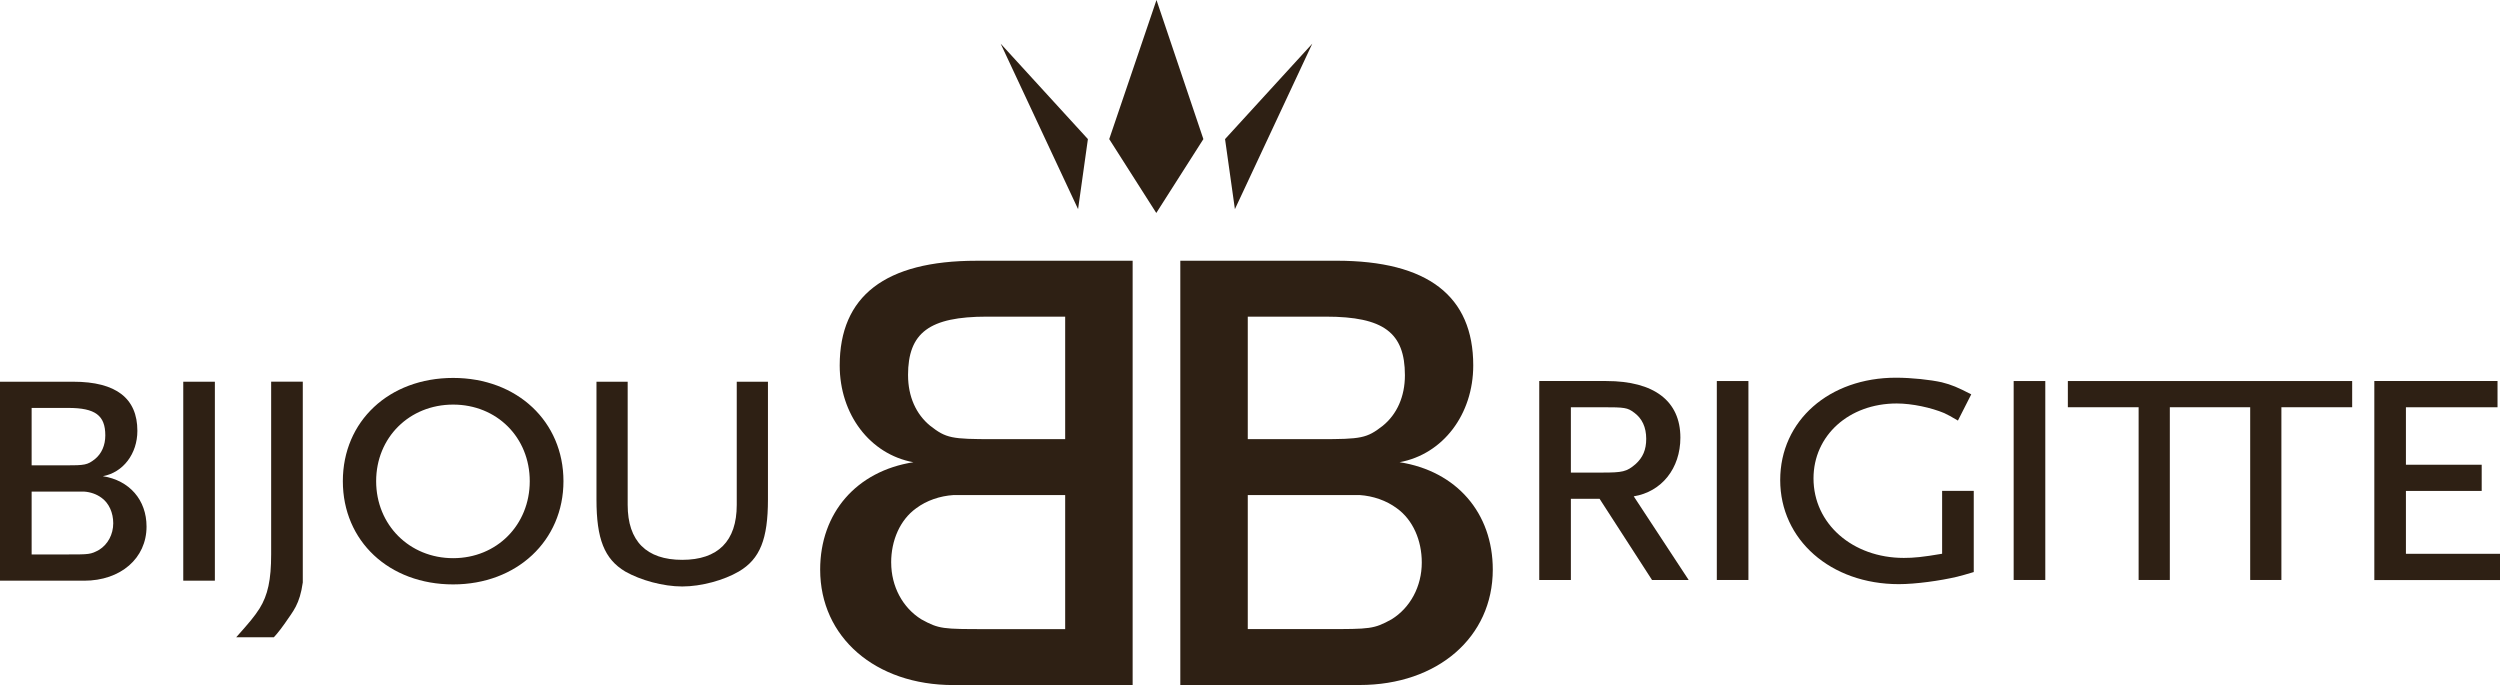
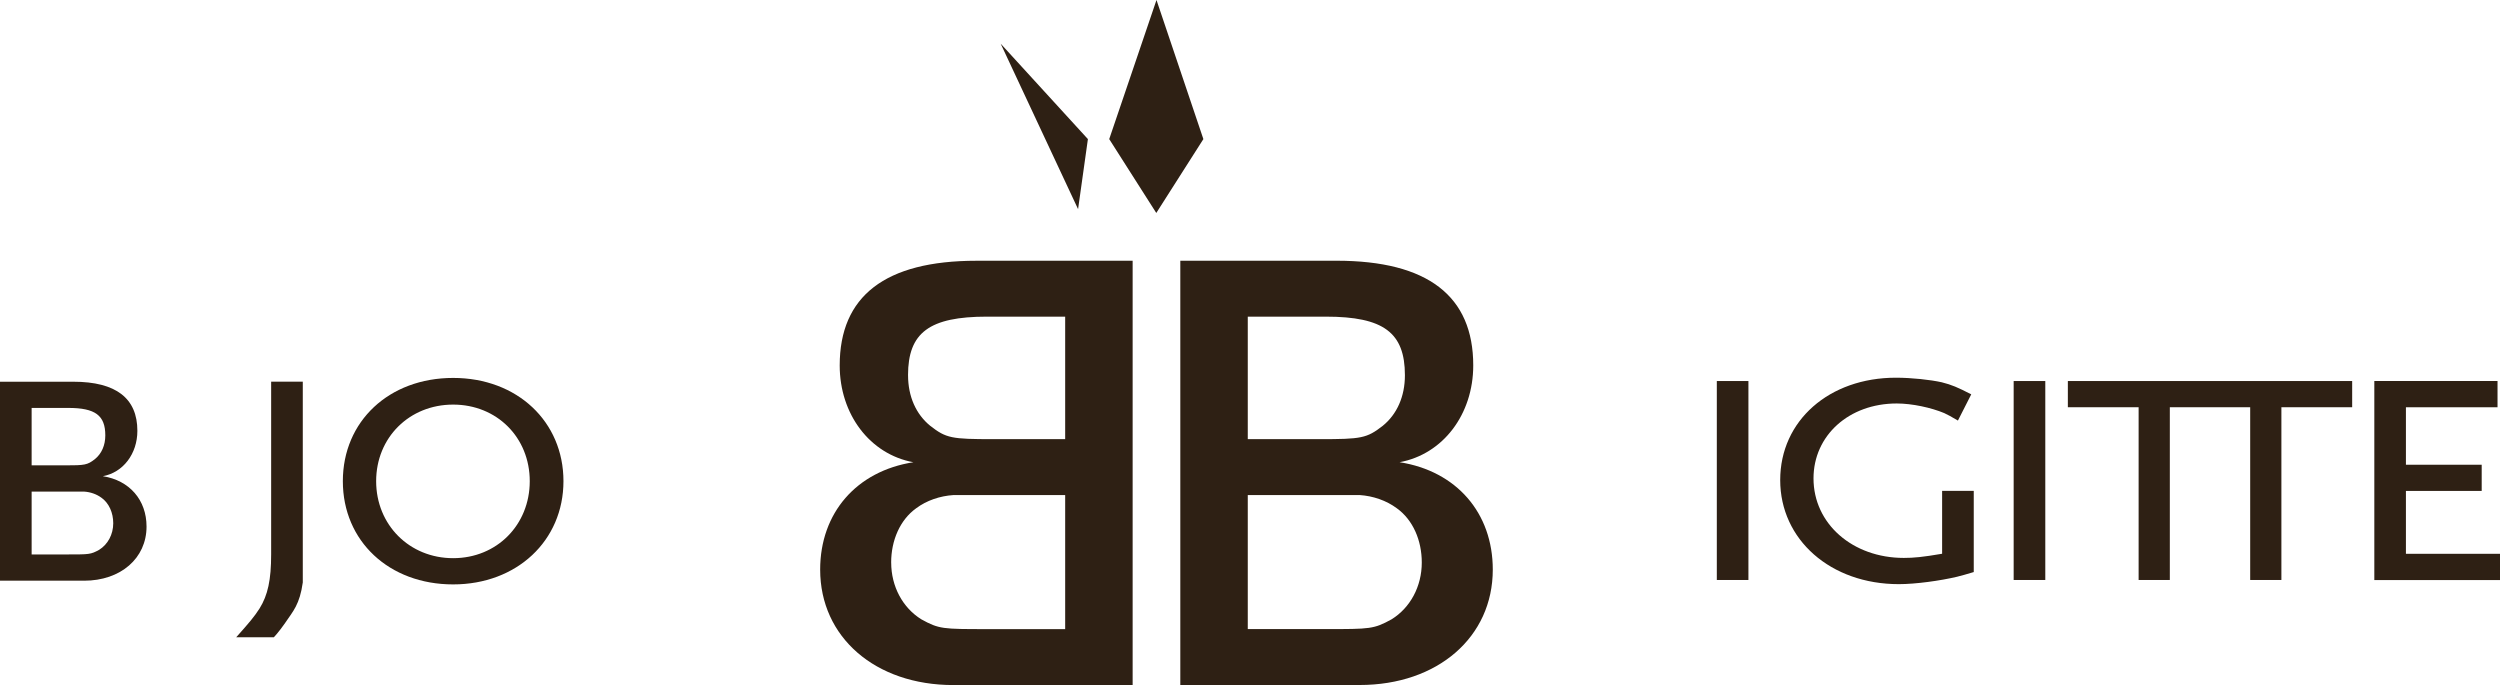
<svg xmlns="http://www.w3.org/2000/svg" id="Ebene_2" viewBox="0 0 870.07 238.41">
  <defs>
    <style>.cls-1{fill:#2e2014;}</style>
  </defs>
  <g id="Ebene_1-2">
    <path class="cls-1" d="M29.26,202.09H0v-69.24h25.5c14.92,0,22.31,5.79,22.31,17.09,0,7.97-4.93,14.49-12.02,15.79,9.27,1.45,15.21,8.26,15.21,17.53,0,11.01-8.98,18.84-21.73,18.84ZM23.76,141.97h-12.75v19.99h11.73c6.81,0,7.68-.14,10.29-2.17,2.32-1.88,3.62-4.78,3.62-8.26,0-6.96-3.48-9.56-12.89-9.56ZM35.35,173.26c-1.74-1.3-3.91-2.03-6.09-2.17H11.01v21.87h12.75c7.24,0,7.82,0,10.72-1.59,3.04-1.88,4.93-5.36,4.93-9.27,0-3.62-1.45-6.96-4.06-8.84Z" />
-     <path class="cls-1" d="M63.78,202.09v-69.24h11v69.24h-11Z" />
    <path class="cls-1" d="M99.3,216.72c-2.31,3.33-3.98,5.06-3.98,5.06h-13.11c4.78-5.36,6.23-7.09,8.11-9.99,2.9-4.64,4.05-10,4.05-18.84v-60.11h11.01v69.87c-1.07,7.63-3.33,9.95-6.09,14.01Z" />
    <path class="cls-1" d="M157.71,203.39c-22.31,0-38.39-15.07-38.39-35.93s16.08-35.93,38.39-35.93,38.39,15.22,38.39,35.93-16.23,35.93-38.39,35.93ZM157.71,140.81c-15.21,0-26.8,11.44-26.8,26.65s11.59,26.8,26.8,26.8,26.66-11.59,26.66-26.8-11.45-26.65-26.66-26.65Z" />
-     <path class="cls-1" d="M257.13,198.9c-5.22,3.04-13.04,5.21-19.7,5.21s-14.48-2.17-19.84-5.21c-7.25-4.35-10-11.3-10-25.06v-40.99h10.86v42.87c0,12.6,6.52,19.12,18.98,19.12s18.98-6.52,18.98-19.12v-42.87h10.86v40.99c0,13.76-2.75,20.72-10.14,25.06Z" />
-     <path class="cls-1" d="M574.95,201.85l-18.25-28.25h-9.99v28.25h-11.01v-69.24h23.33c16.66,0,25.79,6.95,25.79,19.7,0,10.72-6.52,18.84-16.23,20.43l19.12,29.12h-12.75ZM568.73,143.61c-2.32-1.74-3.19-1.88-11.16-1.88h-10.86v22.74h10.86c7.1,0,8.55-.29,11.6-2.9,2.61-2.32,3.76-5.07,3.76-8.84,0-4.06-1.44-7.1-4.2-9.13Z" />
    <path class="cls-1" d="M597.5,201.85v-69.24h11v69.24h-11Z" />
    <path class="cls-1" d="M681.27,200.69c-6.09,1.45-14.64,2.61-20.43,2.61-23.76,0-41.28-15.5-41.28-36.22s17.09-35.63,40.27-35.63c5.5,0,12.03.72,15.94,1.59,3.47.87,5.5,1.74,10.28,4.2l-4.64,9.13c-2.17-1.3-3.77-2.17-4.78-2.61-4.49-1.88-11.15-3.34-16.51-3.34-16.66,0-28.97,11.16-28.97,26.08,0,15.79,13.61,27.67,31.43,27.67,3.48,0,6.52-.29,13.33-1.45v-21.88h11.01v28.25c-2.46.72-4.35,1.3-5.65,1.59Z" />
    <path class="cls-1" d="M700.81,201.85v-69.24h11.01v69.24h-11.01Z" />
    <polygon class="cls-1" points="779.79 132.61 758.5 132.61 719.67 132.61 719.67 141.73 744.3 141.73 744.3 201.85 755.16 201.85 755.16 141.73 758.5 141.73 779.79 141.73 783.13 141.73 783.13 201.85 793.99 201.85 793.99 141.73 818.62 141.73 818.62 132.61 779.79 132.61" />
    <path class="cls-1" d="M826.33,201.85v-69.24h42.88v9.13h-31.88v19.99h26.37v9.13h-26.37v21.88h32.74v9.13h-43.75Z" />
    <path class="cls-1" d="M285.44,198.25c0-19.77,12.67-34.29,32.44-37.38-15.14-2.78-25.64-16.69-25.64-33.68,0-24.09,15.75-36.44,47.58-36.44h54.37v147.67h-62.41c-27.18,0-46.34-16.68-46.34-40.16ZM316.03,130.59c0,7.42,2.78,13.59,7.72,17.61,5.56,4.33,7.41,4.64,21.93,4.64h25.03v-42.64h-27.19c-20.08,0-27.5,5.56-27.5,20.39ZM310.16,195.78c0,8.34,4.01,15.75,10.5,19.77,6.18,3.4,7.41,3.4,22.86,3.4h27.19v-46.65h-38.93c-4.63.31-9.27,1.85-12.98,4.63-5.56,4.02-8.65,11.12-8.65,18.85Z" />
    <path class="cls-1" d="M473.19,238.41h-62.41V90.74h54.37c31.83,0,47.58,12.35,47.58,36.44,0,17-10.5,30.9-25.64,33.68,19.77,3.09,32.44,17.61,32.44,37.38,0,23.48-19.16,40.16-46.35,40.16ZM461.45,110.2h-27.19v42.64h25.03c14.52,0,16.37-.31,21.94-4.64,4.95-4.01,7.72-10.19,7.72-17.61,0-14.83-7.42-20.39-27.5-20.39ZM486.17,176.92c-3.71-2.77-8.35-4.32-12.98-4.63h-38.93v46.65h27.19c15.45,0,16.69,0,22.86-3.4,6.49-4.01,10.51-11.43,10.51-19.77,0-7.73-3.09-14.84-8.65-18.85Z" />
    <polygon class="cls-1" points="402.49 0 386.04 48.41 402.42 74.12 418.81 48.41 402.49 0" />
-     <polygon class="cls-1" points="456.71 15.2 426.35 48.41 429.78 72.79 456.71 15.2" />
    <polygon class="cls-1" points="348.26 15.2 378.62 48.41 375.2 72.79 348.26 15.2" />
  </g>
</svg>